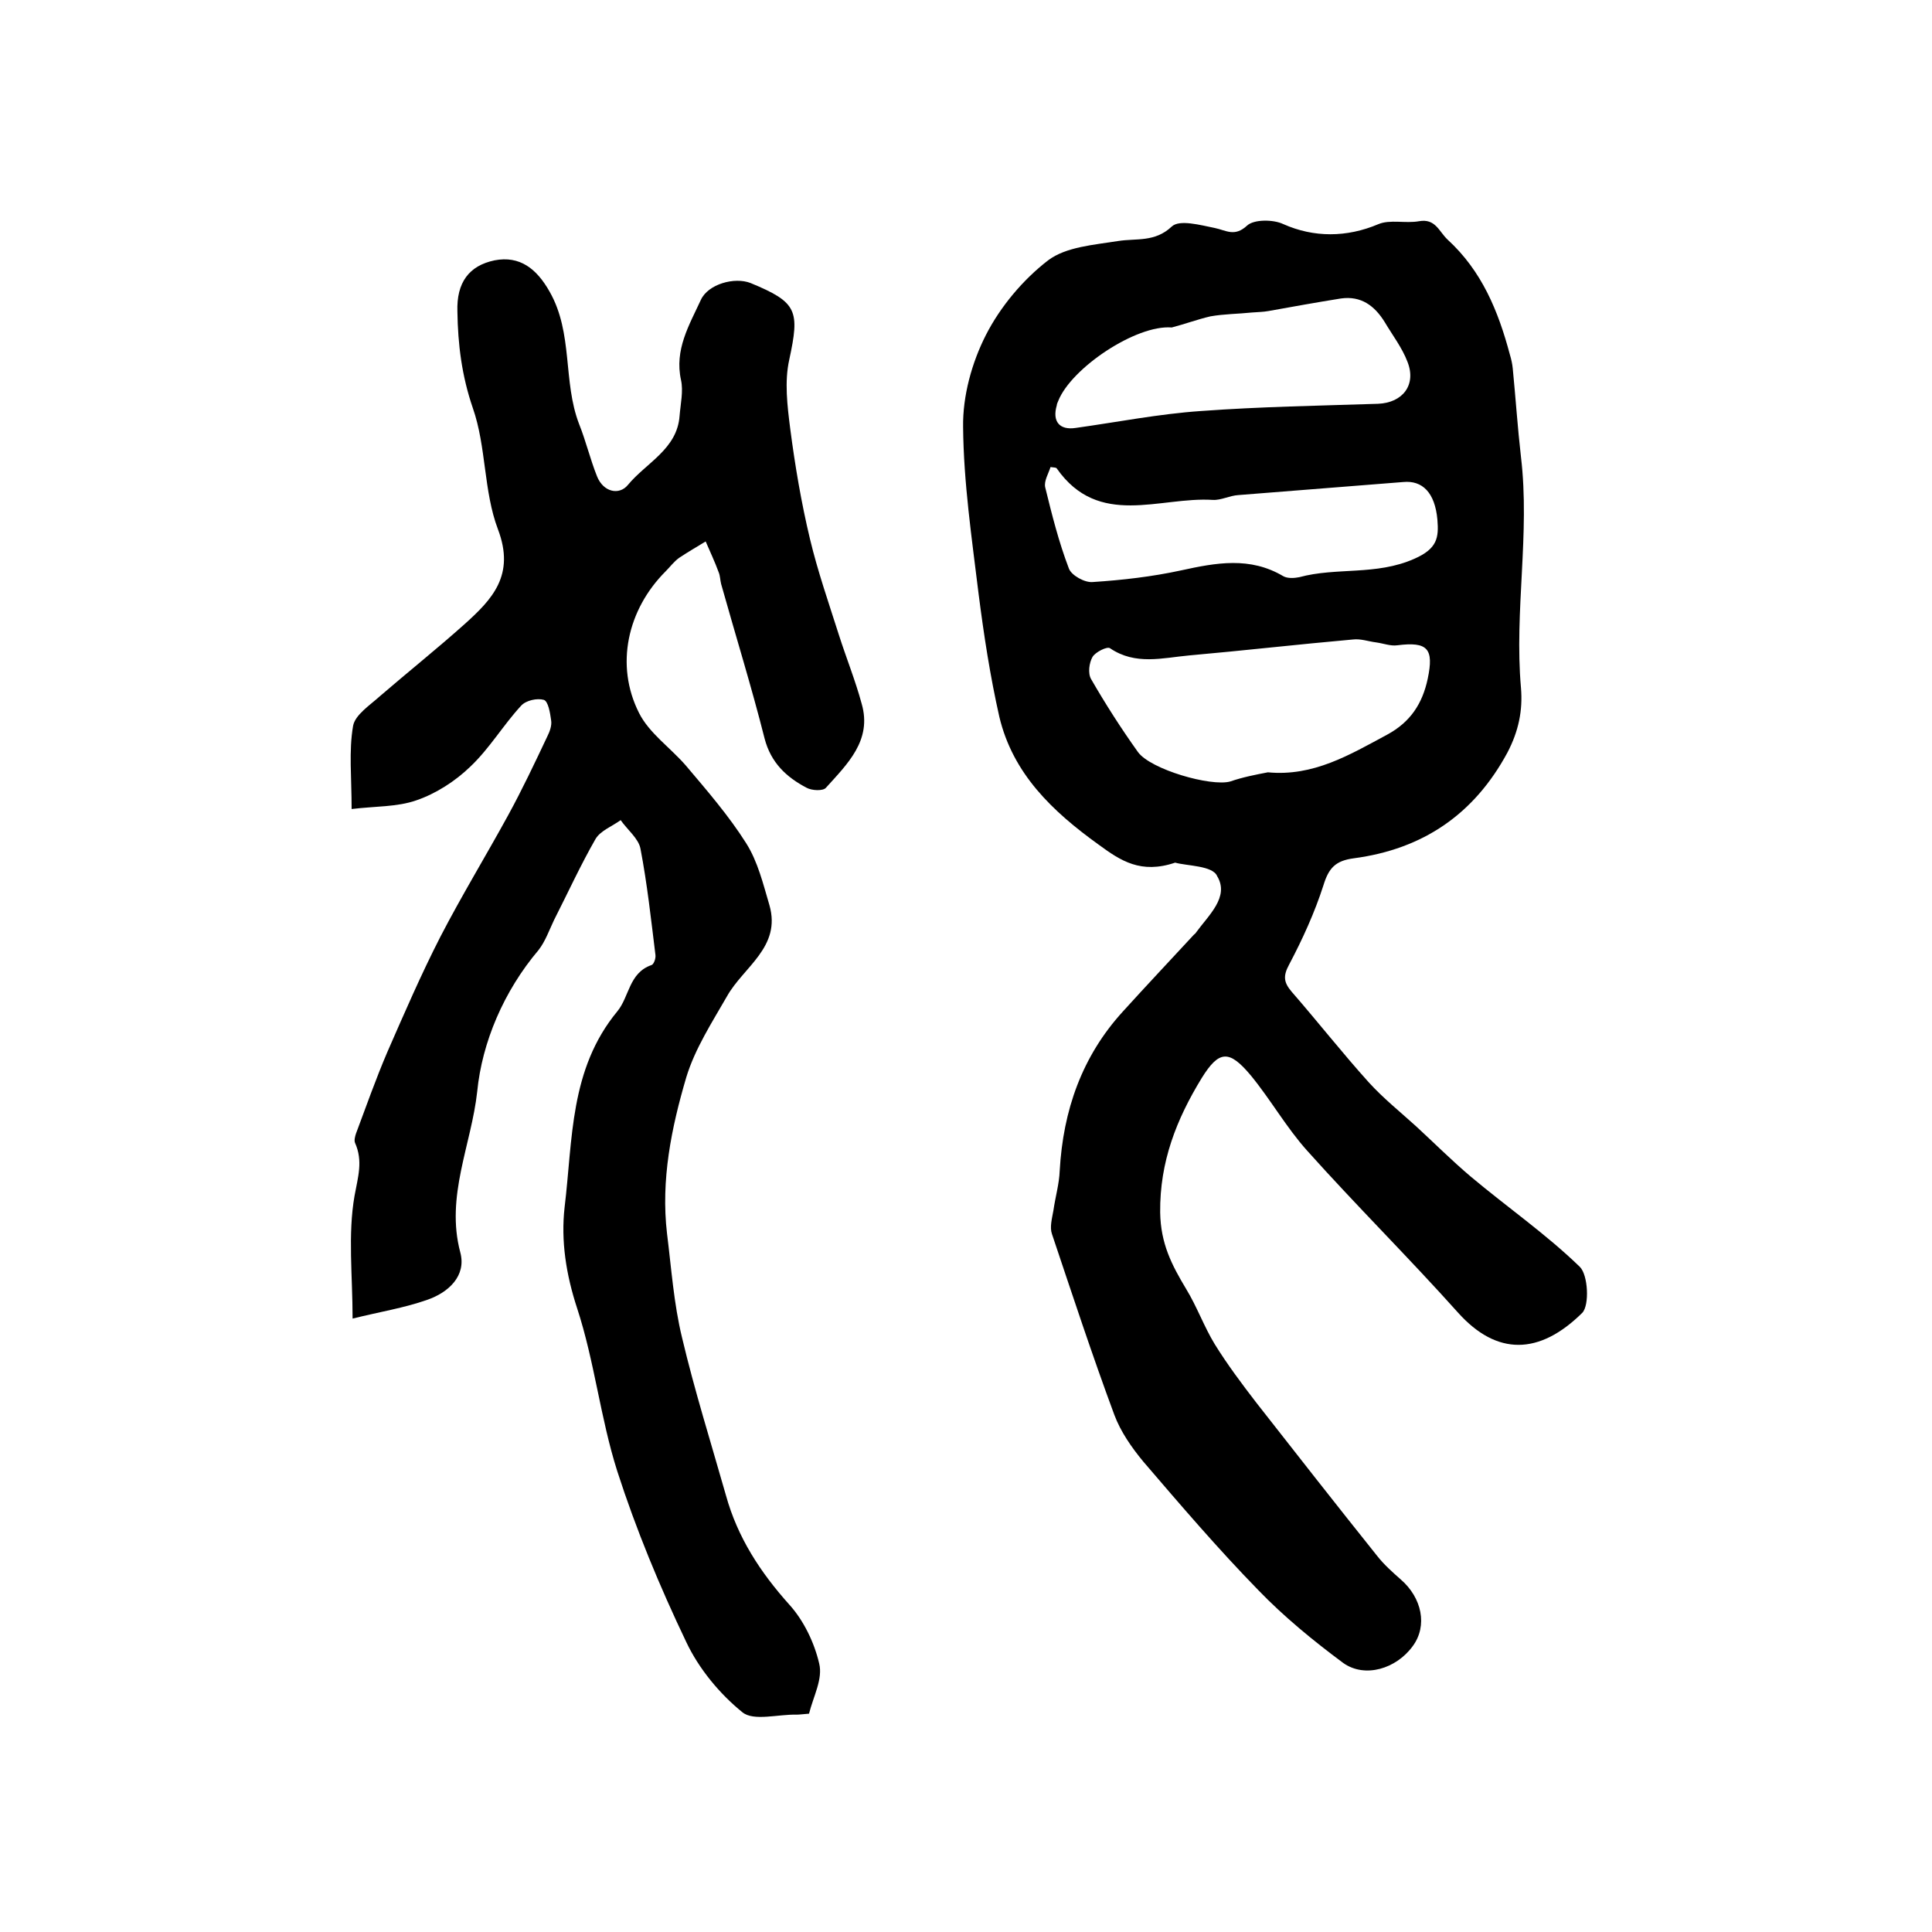
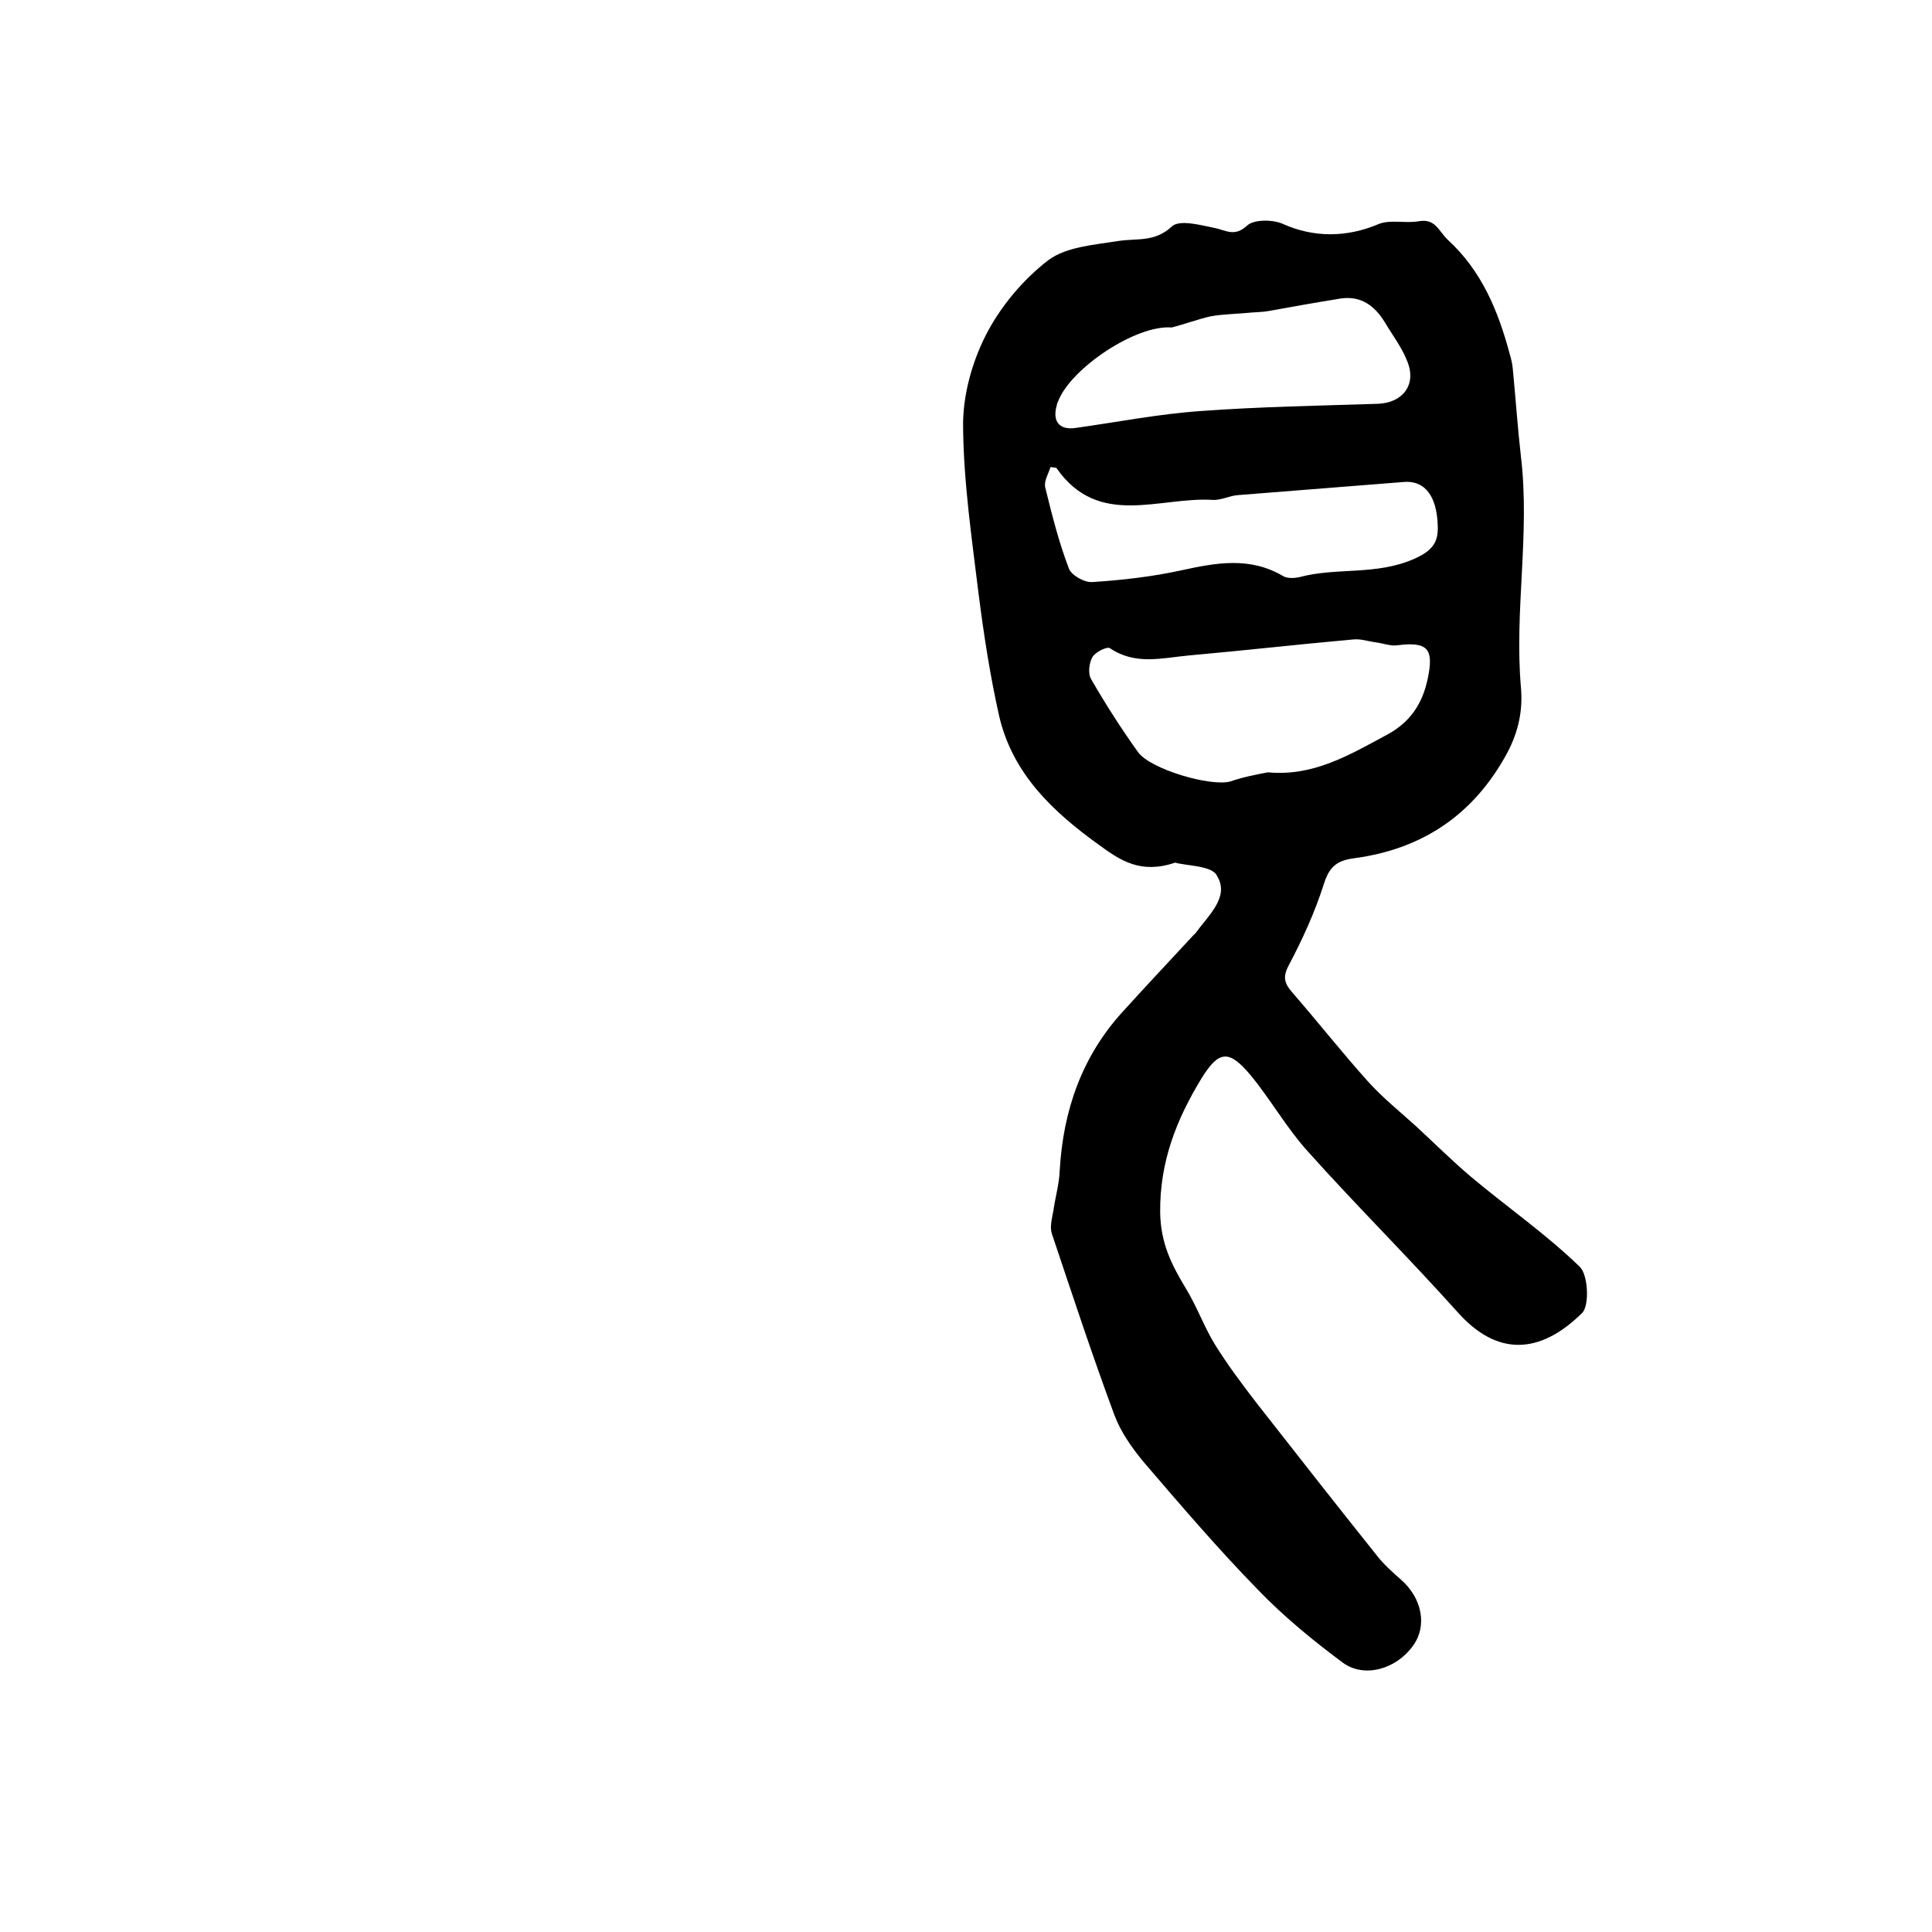
<svg xmlns="http://www.w3.org/2000/svg" version="1.1" id="图层_1" x="0px" y="0px" viewBox="0 0 400 400" style="enable-background:new 0 0 400 400;" xml:space="preserve">
  <style type="text/css">
	.st0{fill:#FFFFFF;}
</style>
  <g>
    <path d="M243.3,178.6c-7.1,2.4-11.3-0.4-15.8-3.7c-9.6-6.9-17.8-14.7-20.6-26.5c-1.9-8.4-3.2-16.9-4.3-25.5   c-1.4-11.5-3.1-23-3.2-34.5c-0.1-6.4,1.8-13.3,4.7-19c3-5.9,7.7-11.5,12.9-15.5c3.7-2.8,9.5-3.2,14.5-4c3.8-0.6,7.6,0.3,11.1-3   c1.6-1.5,5.9-0.3,8.9,0.3c2.4,0.5,4.1,1.9,6.7-0.5c1.4-1.3,5.4-1.3,7.5-0.3c6.3,2.8,13.1,2.8,19.7,0c2.4-1,5.6-0.1,8.4-0.6   c3.4-0.6,4.1,2.1,5.9,3.8c7.1,6.5,10.5,14.8,12.9,23.8c0.3,1,0.5,1.9,0.6,2.9c0.6,6.1,1,12.2,1.7,18.3c1.9,15.9-1.4,31.9,0,47.8   c0.4,4.7-0.5,9-2.8,13.4c-6.9,12.8-17.5,20-31.8,21.9c-3.8,0.5-5.2,2-6.3,5.6c-1.8,5.6-4.3,11.1-7.1,16.4c-1.3,2.4-1.1,3.7,0.5,5.6   c5.4,6.2,10.5,12.7,16,18.8c3,3.3,6.5,6.1,9.8,9.1c3.8,3.5,7.4,7.1,11.3,10.4c7.5,6.3,15.6,11.9,22.6,18.7c1.7,1.7,2,7.9,0.5,9.5   c-8.9,8.8-17.7,8.9-25.7,0c-10.2-11.4-21.1-22.2-31.3-33.6c-4.3-4.8-7.5-10.5-11.6-15.5c-4.5-5.4-6.6-5.3-10.2,0.5   c-5.2,8.5-8.7,17.3-8.6,27.8c0.1,6.5,2.4,10.9,5.4,15.9c2.2,3.6,3.7,7.8,5.9,11.4c2.6,4.2,5.6,8.2,8.6,12.1   c8.3,10.6,16.6,21.2,25,31.7c1.4,1.8,3.2,3.4,4.9,4.9c4.4,3.8,5.6,9.6,2.5,13.8c-3.4,4.7-9.9,6.7-14.4,3.5   c-6.2-4.6-12.3-9.6-17.6-15.1c-8.3-8.5-16-17.5-23.8-26.6c-2.4-2.9-4.7-6.2-6-9.7c-4.6-12.4-8.7-24.9-12.9-37.4   c-0.5-1.4,0-3.2,0.3-4.9c0.4-2.8,1.2-5.5,1.3-8.2c0.7-12.5,4.6-23.7,13.1-33c4.8-5.3,9.8-10.6,14.7-15.9c0.1-0.1,0.3-0.2,0.4-0.4   c2.6-3.6,7-7.4,4.4-11.7C251.1,179.2,245.8,179.3,243.3,178.6z M262.5,159.9c9.4,0.9,16.9-3.6,24.7-7.8c4.8-2.6,7.3-6.4,8.4-11.6   c1.3-6.2,0-7.7-6.3-6.9c-1.4,0.2-2.9-0.4-4.4-0.6c-1.6-0.2-3.2-0.8-4.8-0.6c-11.3,1-22.6,2.3-33.9,3.3c-5.5,0.5-11.1,2.1-16.4-1.5   c-0.6-0.4-3,0.8-3.6,1.8c-0.7,1.2-1,3.4-0.3,4.6c3,5.2,6.2,10.2,9.7,15.1c2.6,3.6,15.1,7.2,19.1,6.1   C257.3,160.9,259.9,160.4,262.5,159.9z M242.6,67.8c-7.4-0.6-20.8,8.4-23.5,15.2c-0.1,0.3-0.3,0.6-0.3,0.9c-1,3.4,0.6,5.2,3.9,4.7   c8.6-1.2,17.2-2.9,25.9-3.5c12.2-0.9,24.5-1.1,36.7-1.5c5.1-0.2,8-3.9,6.1-8.7c-1.1-2.9-3.1-5.5-4.7-8.2c-2.1-3.4-4.9-5.5-9.1-4.9   c-5,0.8-10,1.7-15,2.6c-1.1,0.2-2.2,0.2-3.4,0.3c-2.9,0.3-5.8,0.3-8.6,0.8C248,66.1,245.3,67.1,242.6,67.8z M217.5,96.7   c-0.4,1.3-1.4,2.9-1.1,4.2c1.4,5.7,2.8,11.3,4.9,16.8c0.5,1.4,3.3,3,5,2.8c6.1-0.4,12.2-1.1,18.2-2.4c7.3-1.6,14.3-2.9,21.2,1.2   c0.9,0.5,2.3,0.4,3.3,0.2c7.7-2.1,15.9-0.3,23.8-3.8c4.8-2.1,5.1-4.4,4.8-8.1c-0.5-5.6-3.1-8.2-7.1-7.8   c-11.4,0.9-22.8,1.8-34.1,2.7c-1.8,0.1-3.6,1.1-5.3,1c-11-0.7-23.6,5.9-32.3-6.5C218.7,96.8,218.4,96.8,217.5,96.7z" />
-     <path d="M167.5,354.8c-1.3,0.1-2,0.2-2.6,0.2c-3.8-0.1-8.9,1.4-11.2-0.5c-4.7-3.8-9-9-11.6-14.5c-5.5-11.5-10.4-23.3-14.3-35.4   c-3.5-11-4.7-22.7-8.3-33.7c-2.3-7-3.4-14-2.6-21c1.7-14,1-28.5,10.9-40.5c2.5-3,2.4-8,7.1-9.6c0.5-0.2,0.9-1.4,0.8-2.1   c-0.9-7.3-1.7-14.7-3.1-22c-0.4-2.1-2.7-3.9-4.1-5.9c-1.8,1.3-4.2,2.2-5.2,3.9c-3.1,5.4-5.7,11.1-8.6,16.8c-1,2.1-1.8,4.4-3.2,6.2   c-7.2,8.5-11.7,19.1-12.7,29.3c-1.2,11-6.6,21.7-3.5,33.3c1.3,4.9-2.5,8.3-6.8,9.8c-4.8,1.7-9.9,2.5-15.5,3.9   c0-8.9-1-17.4,0.4-25.4c0.7-3.9,1.8-7.2,0.1-11c-0.2-0.5,0-1.3,0.2-1.9c2.1-5.6,4.1-11.3,6.5-16.9c3.5-8,7-16.1,11-23.9   c4.4-8.5,9.4-16.7,14-25.1c2.9-5.3,5.5-10.8,8.1-16.3c0.5-1,1-2.3,0.8-3.4c-0.2-1.5-0.6-3.9-1.5-4.2c-1.4-0.4-3.7,0.1-4.7,1.2   c-3.7,4-6.5,8.8-10.5,12.6c-3.1,3-7.1,5.6-11.2,7c-4,1.4-8.5,1.2-13.4,1.8c0-6.6-0.6-12,0.3-17.2c0.4-2.3,3.5-4.3,5.6-6.2   c5.8-5,11.8-9.8,17.4-14.8c5.8-5.2,10.6-10.2,7-19.7c-3-7.9-2.4-17.1-5.2-25.1c-2.3-6.7-3.1-13.2-3.2-20c-0.2-6,2.4-9.5,7.7-10.6   c5.2-1,8.7,1.7,11.4,6.5c4.9,8.6,2.7,18.6,6.1,27.4c1.4,3.5,2.3,7.3,3.7,10.8c1.3,3.3,4.6,4,6.4,1.8c3.8-4.6,10.2-7.4,10.7-14.3   c0.2-2.5,0.8-5.1,0.3-7.4c-1.4-6.3,1.7-11.4,4.1-16.6c1.5-3.3,7-4.8,10.3-3.5c9.7,4,10.2,5.7,8,15.9c-1,4.5-0.4,9.5,0.2,14.2   c1,7.7,2.3,15.4,4.1,22.9c1.6,6.7,3.9,13.3,6,19.9c1.5,4.7,3.4,9.4,4.7,14.2c2.2,7.6-3,12.5-7.4,17.4c-0.6,0.7-2.9,0.6-4,0   c-4.2-2.2-7.4-5.2-8.7-10.2c-2.7-10.7-6-21.3-9-32c-0.2-0.8-0.2-1.7-0.5-2.4c-0.8-2.2-1.8-4.3-2.7-6.4c-1.8,1.1-3.7,2.2-5.5,3.4   c-1.1,0.8-1.9,1.9-2.8,2.8c-7.9,7.9-10.5,19.4-5.5,29.3c2.1,4.2,6.5,7.2,9.7,10.9c4.4,5.2,8.9,10.4,12.5,16.1   c2.4,3.8,3.5,8.4,4.8,12.8c2.5,8.7-5.4,12.8-8.8,18.9c-3.1,5.4-6.6,10.8-8.4,16.7c-3.1,10.5-5.3,21.3-4,32.4   c0.9,7.2,1.4,14.5,3.1,21.5c2.6,11,6,21.8,9.1,32.7c2.4,8.7,7.1,15.9,13.1,22.6c3,3.3,5.2,7.9,6.2,12.2   C170.4,347.6,168.4,351.2,167.5,354.8z" />
  </g>
</svg>